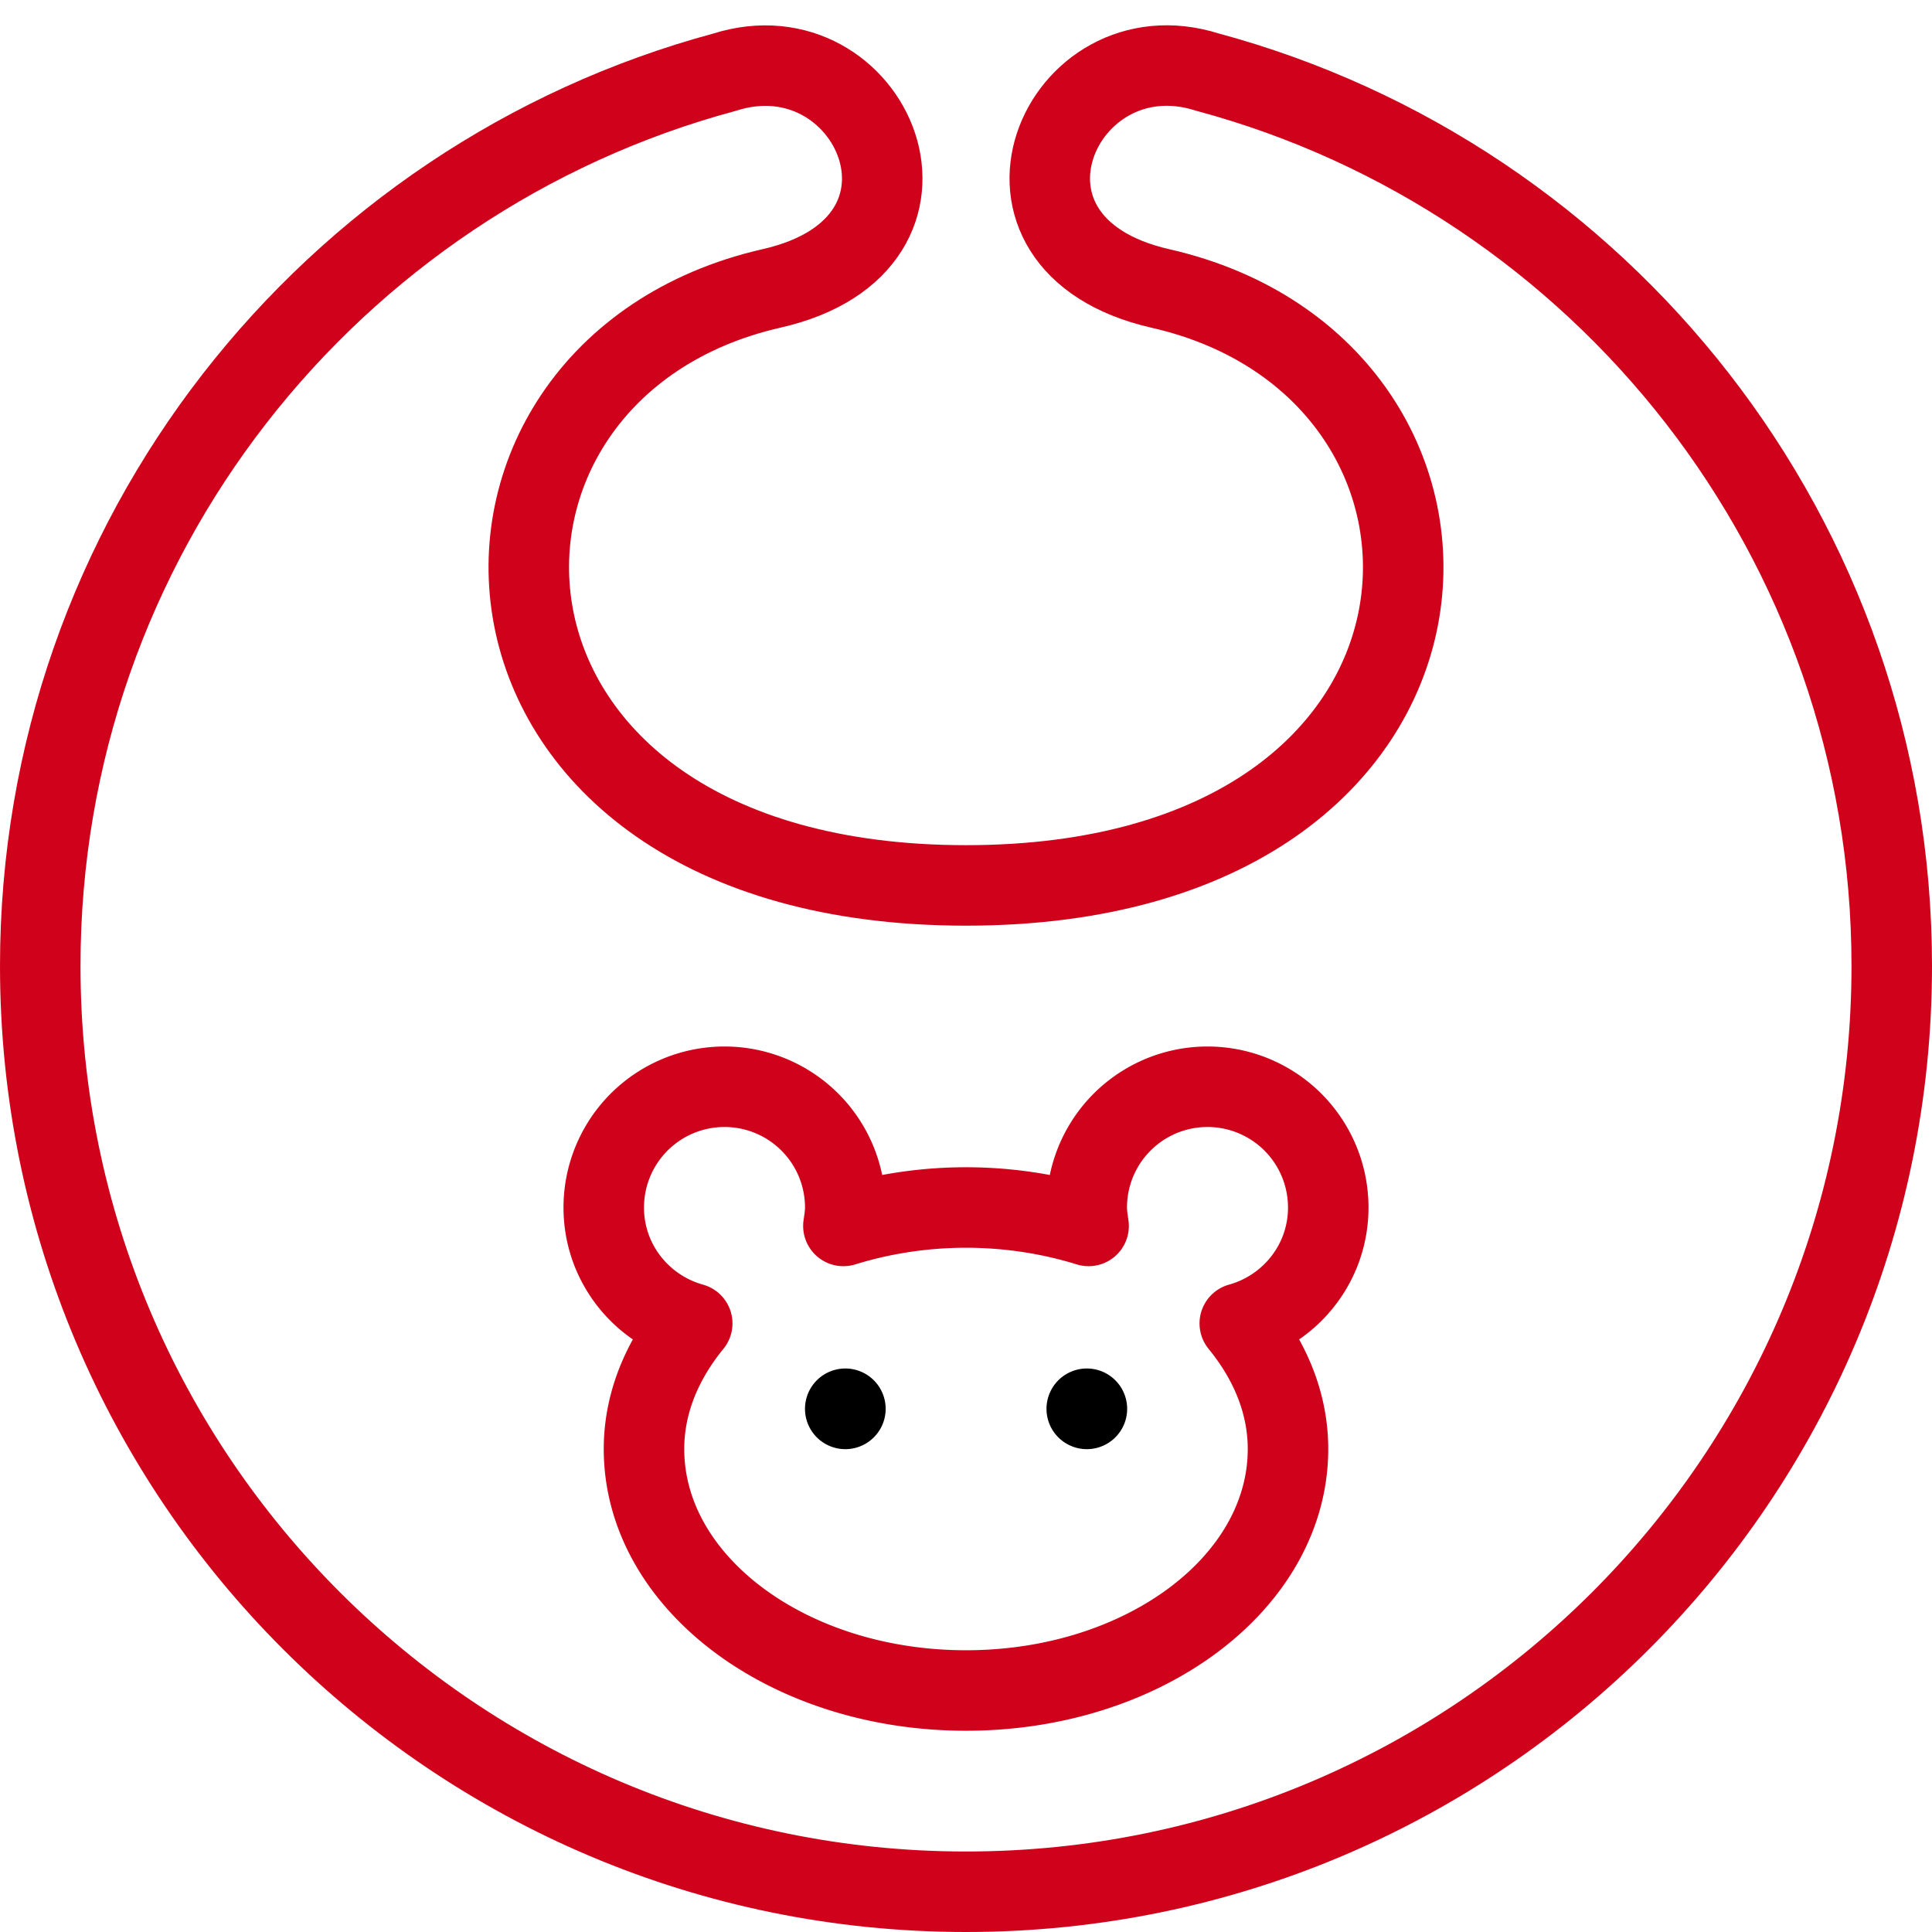
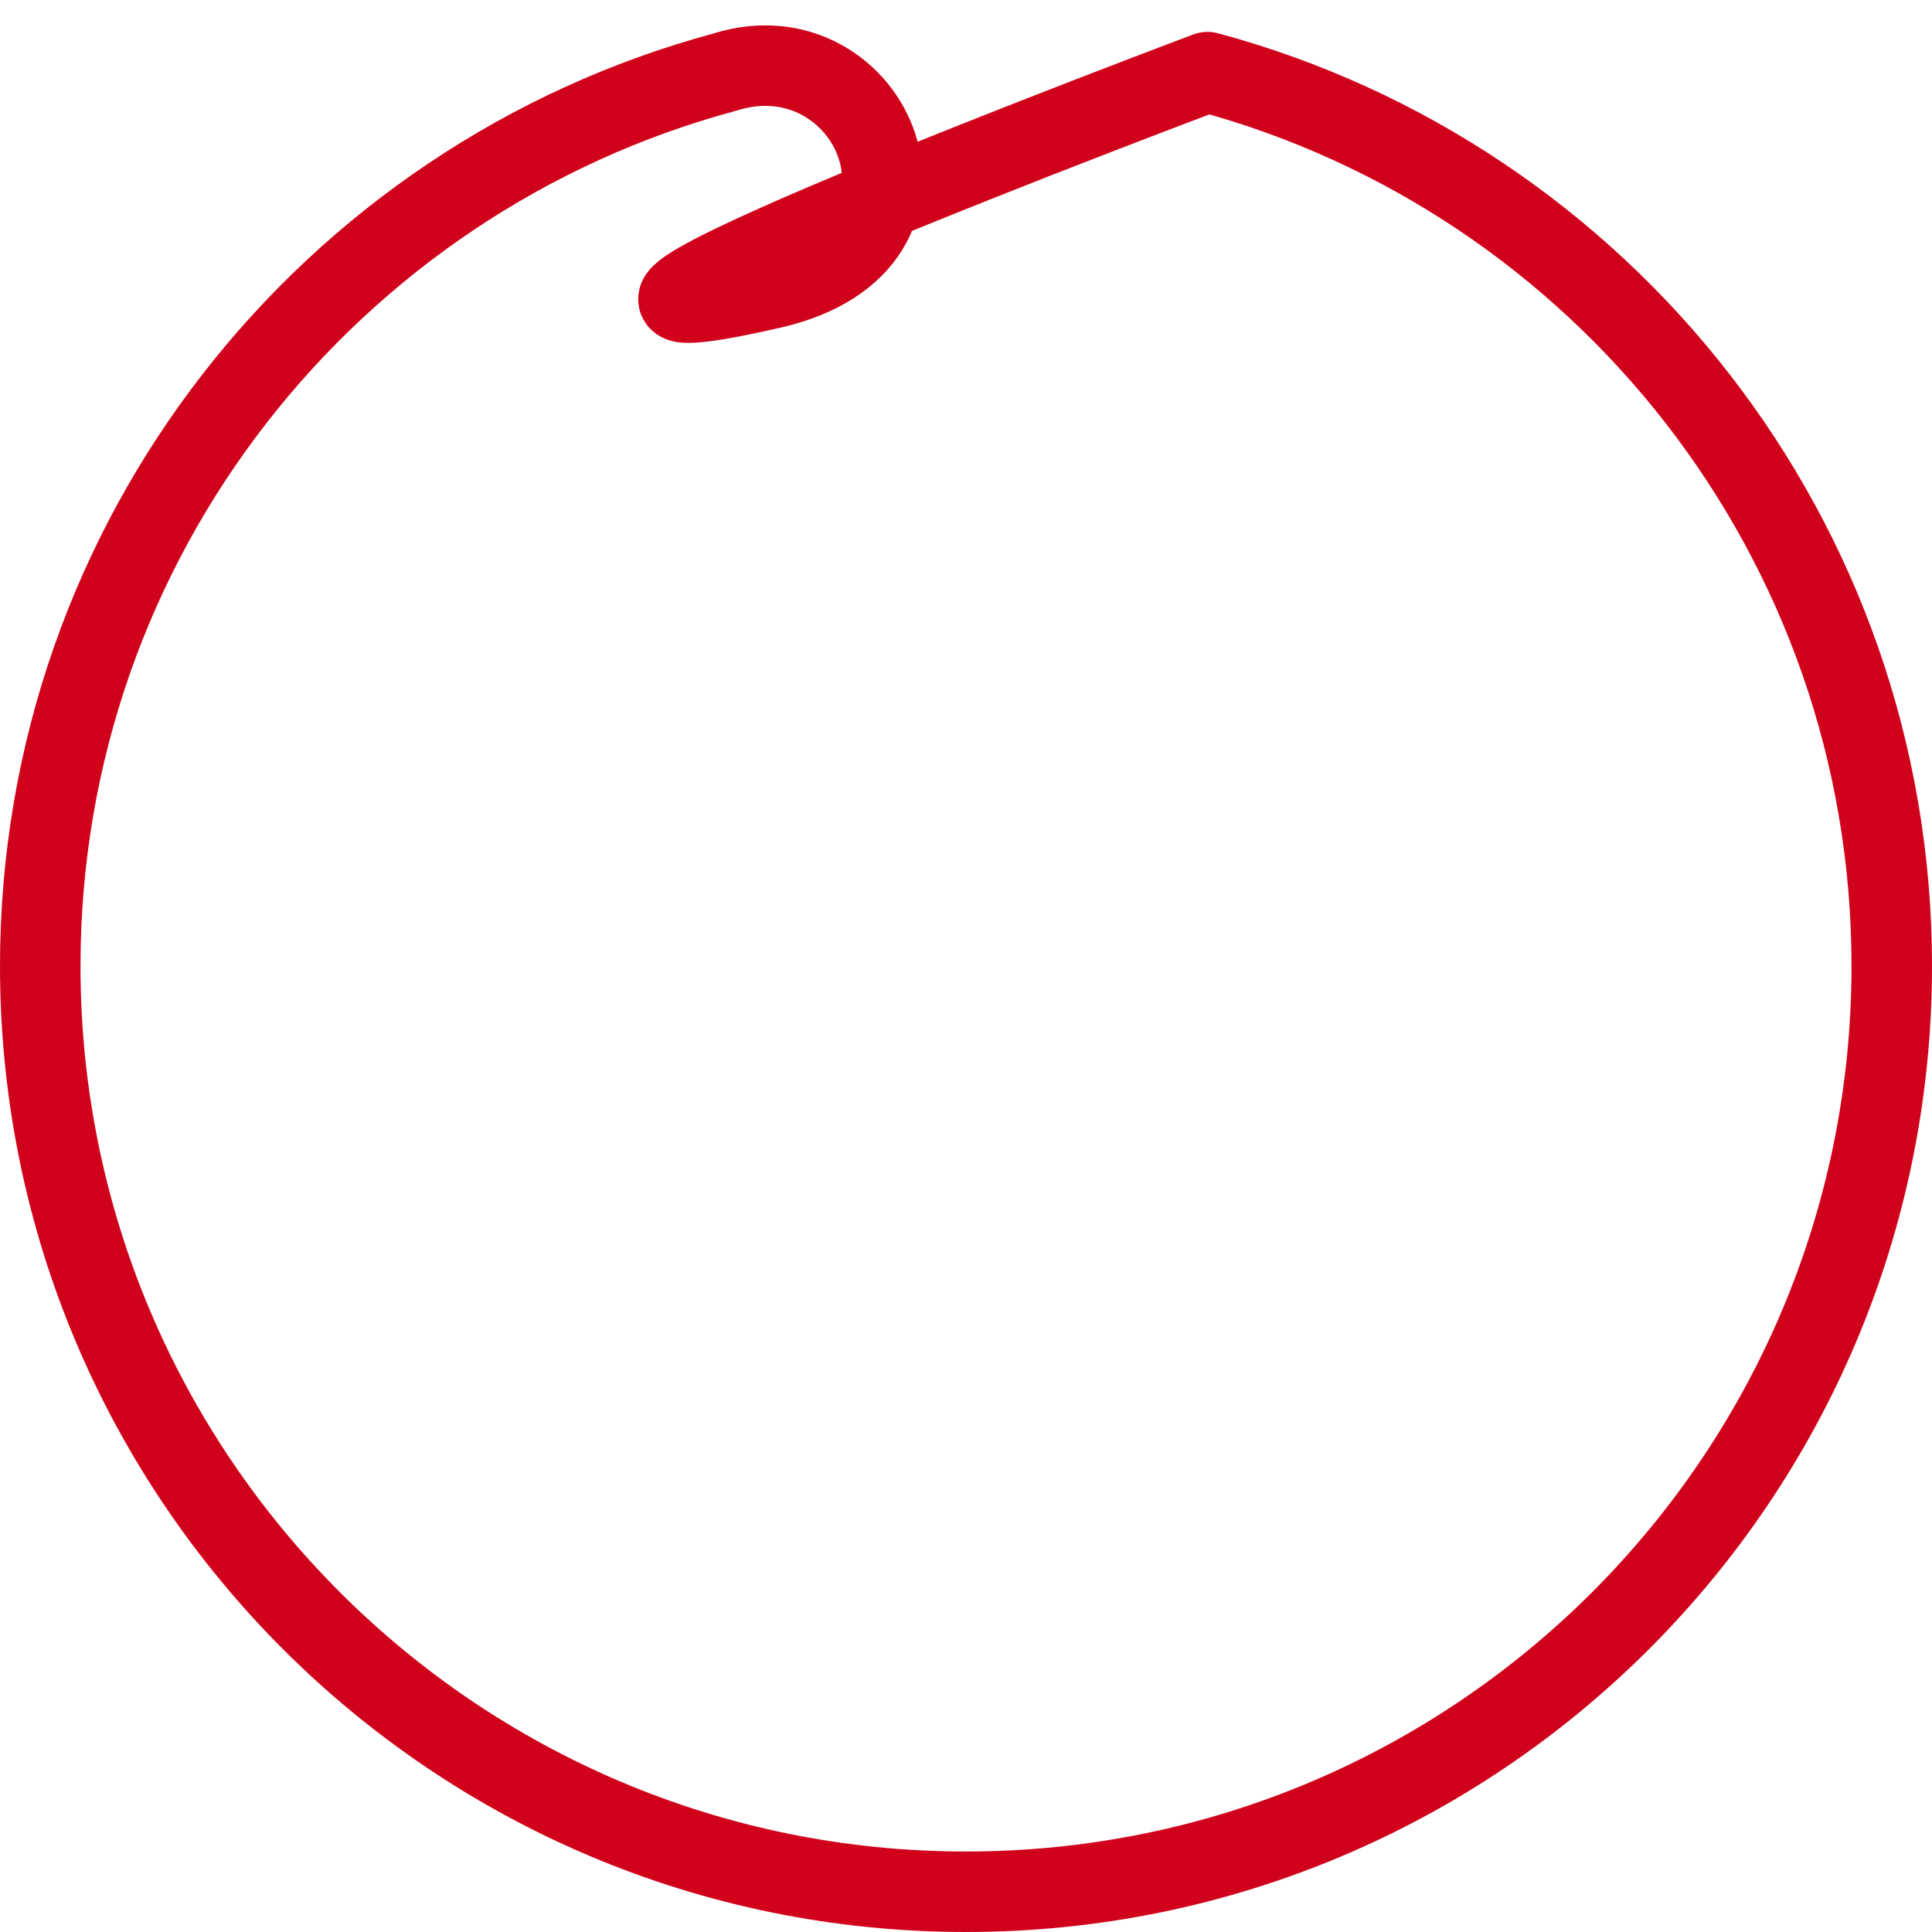
<svg xmlns="http://www.w3.org/2000/svg" viewBox="0 0 24 24">
  <g fill="none" fill-rule="evenodd">
-     <path stroke="#D0021B" stroke-linejoin="round" d="M15 .896c-1.833-.584-3.022 2.133-.583 2.688 4.456 1.015 4.229 7.415-2.417 7.415S5.127 4.6 9.583 3.583C12.022 3.03 10.833.313 9 .897 4.104 2.216.5 6.688.5 12c0 6.352 5.148 11.5 11.5 11.5S23.5 18.352 23.5 12c0-5.313-3.604-9.786-8.5-11.104z" />
-     <path fill="#000" d="M10.5 17a.5.5 0 1 0 .002 1.002A.5.5 0 0 0 10.5 17m3 0a.5.5 0 1 0 .002 1.002A.5.5 0 0 0 13.5 17" />
-     <path stroke="#D0021B" stroke-linejoin="round" d="M12 15c-.54 0-1.053.084-1.523.229.011-.075.023-.151.023-.229a1.5 1.5 0 0 0-3 0c0 .69.467 1.264 1.099 1.44C8.227 16.895 8 17.426 8 18c0 1.658 1.791 3 4 3m0-6c.54 0 1.053.084 1.523.229-.011-.075-.023-.151-.023-.229a1.5 1.5 0 0 1 3 0c0 .69-.467 1.264-1.099 1.44.372.455.599.986.599 1.56 0 1.658-1.791 3-4 3" />
+     <path stroke="#D0021B" stroke-linejoin="round" d="M15 .896S5.127 4.6 9.583 3.583C12.022 3.03 10.833.313 9 .897 4.104 2.216.5 6.688.5 12c0 6.352 5.148 11.5 11.5 11.5S23.5 18.352 23.5 12c0-5.313-3.604-9.786-8.5-11.104z" />
  </g>
</svg>